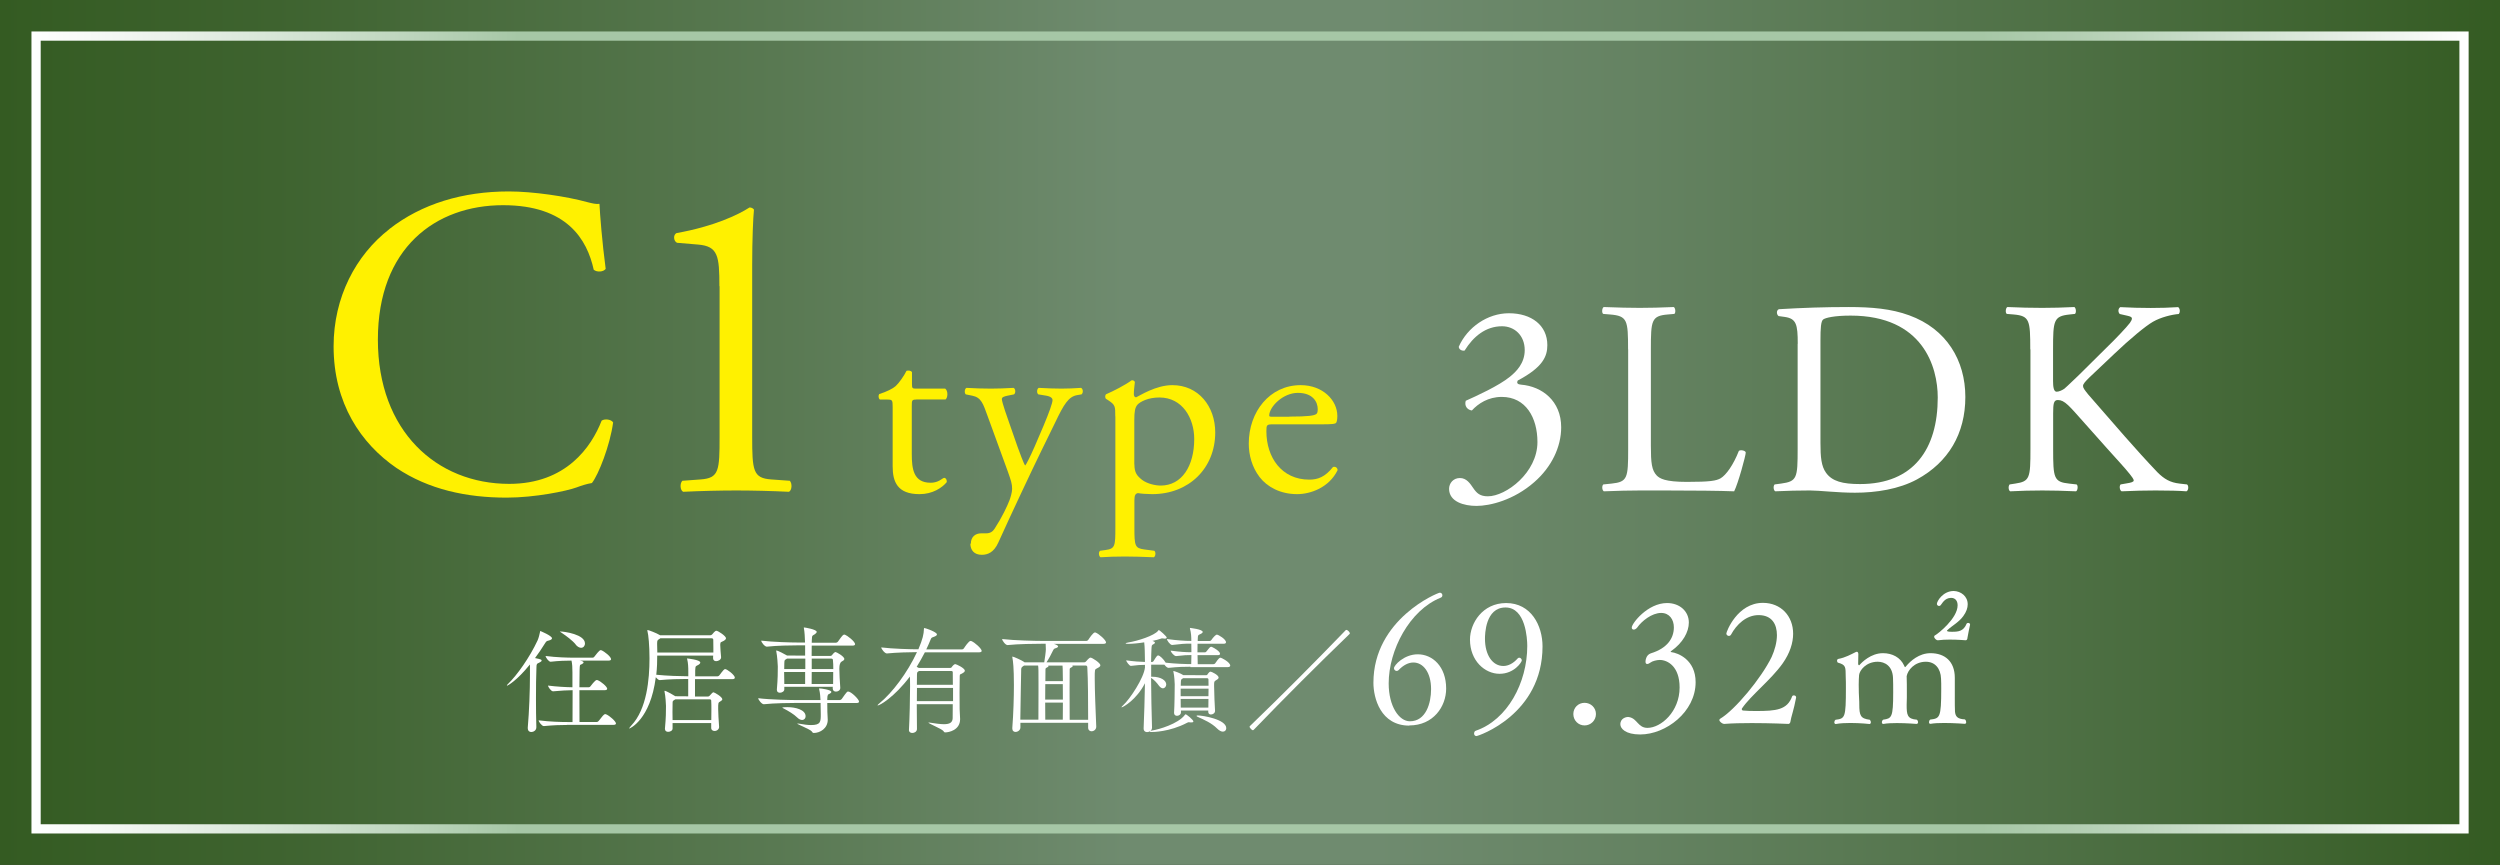
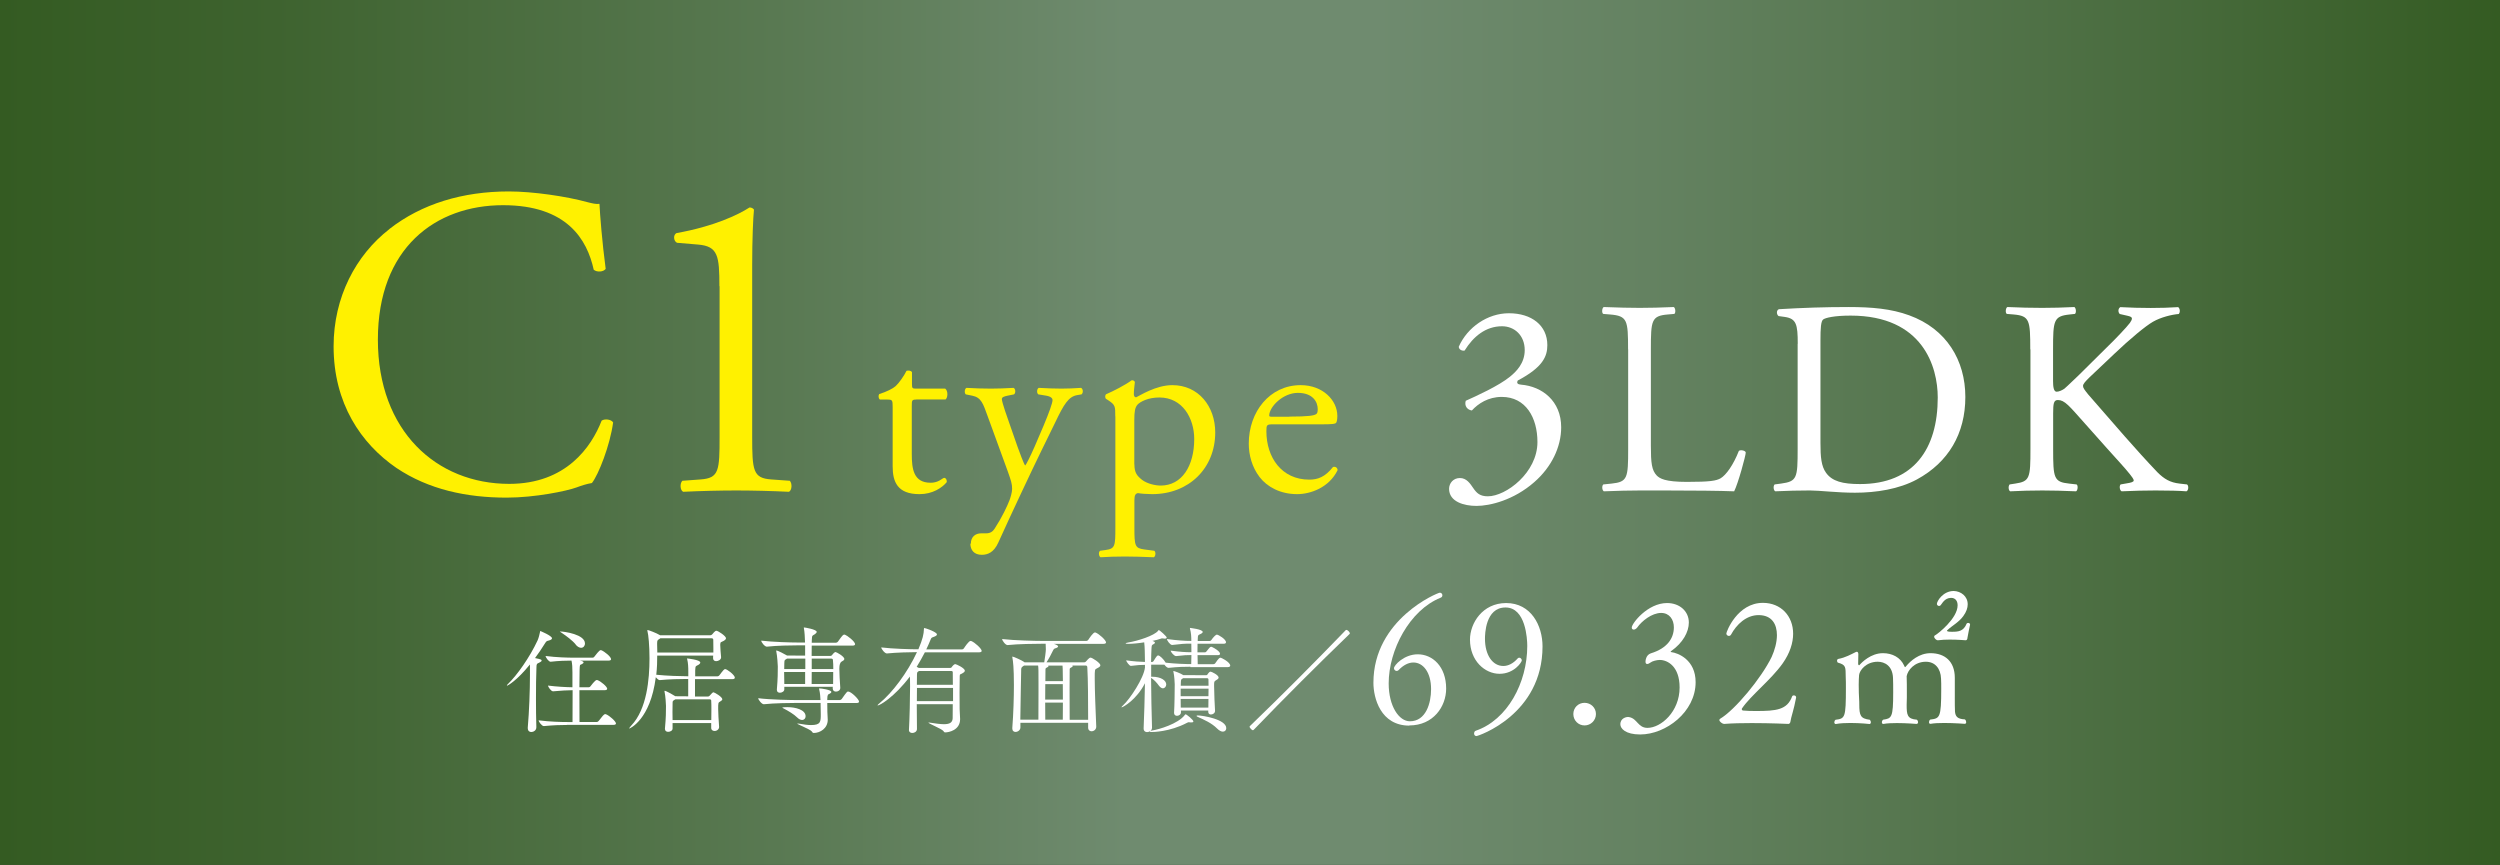
<svg xmlns="http://www.w3.org/2000/svg" id="_レイヤー_2" data-name="レイヤー 2" viewBox="0 0 265.36 91.8">
  <rect x="0" y="0" width="265.36" height="91.8" fill="#333333" stroke="none" />
  <defs>
    <style>
      .cls-1 {
        fill: url(#_名称未設定グラデーション_157);
      }

      .cls-2 {
        fill: #fff;
      }

      .cls-3 {
        fill: #fff100;
      }

      .cls-4 {
        fill: none;
        stroke: url(#_名称未設定グラデーション_203);
        stroke-miterlimit: 10;
        stroke-width: .98px;
      }
    </style>
    <linearGradient id="_名称未設定グラデーション_157" data-name="名称未設定グラデーション 157" x1="0" y1="45.9" x2="265.36" y2="45.9" gradientUnits="userSpaceOnUse">
      <stop offset="0" stop-color="#345b22" />
      <stop offset=".11" stop-color="#3e632f" />
      <stop offset=".31" stop-color="#597952" />
      <stop offset=".45" stop-color="#6f8b6f" />
      <stop offset=".55" stop-color="#6f8b6f" />
      <stop offset=".66" stop-color="#648261" />
      <stop offset=".86" stop-color="#496c3e" />
      <stop offset="1" stop-color="#345b22" />
    </linearGradient>
    <linearGradient id="_名称未設定グラデーション_203" data-name="名称未設定グラデーション 203" x1="3.34" y1="45.9" x2="262.02" y2="45.9" gradientUnits="userSpaceOnUse">
      <stop offset="0" stop-color="#fff" />
      <stop offset=".04" stop-color="#f1f6f1" />
      <stop offset=".12" stop-color="#cee0ce" />
      <stop offset=".2" stop-color="#a6c7a6" />
      <stop offset=".8" stop-color="#a6c7a6" />
      <stop offset=".84" stop-color="#b3cfb3" />
      <stop offset=".92" stop-color="#d6e5d6" />
      <stop offset="1" stop-color="#fff" />
    </linearGradient>
  </defs>
  <g id="_要素" data-name="要素">
    <g>
      <rect class="cls-1" x="0" width="265.36" height="91.8" />
-       <rect class="cls-4" x="3.83" y="3.83" width="257.71" height="84.15" />
      <g>
        <path class="cls-3" d="M41.33,24.31c3.43-2.68,7.79-3.99,12.68-3.99,2.54,0,6.1.52,8.31,1.13.56.14.89.23,1.31.19.05,1.08.28,4.04.66,6.9-.23.33-.94.38-1.27.09-.7-3.19-2.82-6.85-9.62-6.85-7.18,0-13.29,4.55-13.29,14.27s6.24,15.31,13.94,15.31c6.06,0,8.73-3.94,9.81-6.71.33-.23,1.03-.14,1.22.19-.33,2.44-1.55,5.54-2.25,6.43-.56.09-1.13.28-1.64.47-1.03.38-4.41,1.08-7.42,1.08-4.23,0-8.26-.85-11.69-3.15-3.76-2.58-6.67-6.85-6.67-12.91,0-5.21,2.35-9.67,5.92-12.44Z" />
        <path class="cls-3" d="M76.36,30.37c0-3.19-.14-4.23-2.25-4.41l-2.25-.19c-.38-.19-.42-.85-.05-1.03,3.94-.7,6.53-1.93,7.75-2.72.19,0,.38.09.47.23-.09.84-.19,3.19-.19,5.87v18.22c0,3.62.09,4.41,2.02,4.55l1.97.14c.28.28.23,1.03-.09,1.17-1.83-.09-3.94-.14-5.59-.14s-3.8.05-5.63.14c-.33-.14-.38-.89-.09-1.17l1.93-.14c1.97-.14,2.02-.94,2.02-4.55v-15.96Z" />
        <path class="cls-3" d="M97.27,42.41c-.47,0-.49.08-.49.66v5.13c0,1.59.19,3.04,2,3.04.27,0,.52-.05.74-.14.25-.08.6-.38.69-.38.22,0,.33.3.27.47-.49.58-1.48,1.26-2.88,1.26-2.36,0-2.85-1.32-2.85-2.96v-6.28c0-.74-.03-.8-.58-.8h-.77c-.16-.11-.19-.41-.08-.58.8-.25,1.48-.6,1.75-.85.36-.33.88-1.07,1.15-1.62.14-.05.47-.05.58.14v1.23c0,.49.03.52.49.52h3.04c.33.25.27.99.03,1.15h-3.1Z" />
        <path class="cls-3" d="M103.05,57.71c0-.74.49-1.1,1.1-1.1h.52c.44,0,.71-.19.9-.49.8-1.23,1.34-2.39,1.59-3.04.08-.22.27-.8.27-1.18,0-.55-.11-.88-.47-1.89l-2.14-5.87c-.47-1.29-.66-1.95-1.62-2.14l-.69-.14c-.16-.14-.14-.6.08-.69.88.05,1.7.08,2.6.08.74,0,1.51-.03,2.39-.08.22.08.25.55.05.69l-.69.14c-.38.08-.6.16-.6.36,0,.33.63,2.11.8,2.58l.88,2.52c.16.44.69,1.89.8,1.95.08-.05.52-.91,1.01-2.03l.93-2.17c.6-1.43.96-2.44.96-2.74,0-.19-.16-.38-.66-.47l-.85-.14c-.19-.14-.16-.6.05-.69.88.05,1.7.08,2.41.08s1.32-.03,2.08-.08c.22.11.25.52.05.69l-.47.08c-.91.16-1.4.96-2.33,2.91l-1.54,3.15c-.9,1.84-3.15,6.61-4.5,9.6-.47,1.04-1.12,1.29-1.75,1.29-.8,0-1.21-.49-1.21-1.18Z" />
        <path class="cls-3" d="M118.38,44.19c0-1.07,0-1.21-.74-1.7l-.25-.16c-.11-.11-.11-.41.03-.49.71-.3,2-.96,2.71-1.48.16,0,.27.05.33.19-.05.49-.11.9-.11,1.26,0,.19.05.36.25.36.36-.16,2.08-1.29,3.84-1.29,2.77,0,4.55,2.25,4.55,5.02,0,3.81-2.8,6.55-6.69,6.55-.49,0-1.26-.05-1.51-.11-.25.05-.38.19-.38.77v2.88c0,1.95.05,2.19,1.04,2.33l1.07.14c.19.14.14.6-.05.69-1.32-.05-2.11-.08-3.07-.08s-1.81.03-2.58.08c-.19-.08-.25-.55-.05-.69l.58-.08c1.01-.14,1.04-.41,1.04-2.39v-11.79ZM120.41,49.29c0,.88.27,1.21.82,1.65.55.41,1.4.6,1.97.6,2.25,0,3.56-2.08,3.56-4.94,0-2.19-1.23-4.41-3.7-4.41-1.18,0-2.03.44-2.33.77-.25.3-.33.71-.33,1.62v4.72Z" />
        <path class="cls-3" d="M135.16,45.04c-.71,0-.74.05-.74.74,0,2.77,1.62,5.13,4.55,5.13.9,0,1.67-.27,2.52-1.34.27-.08.47.08.49.33-.9,1.86-2.88,2.55-4.3,2.55-1.78,0-3.18-.77-3.98-1.81-.82-1.07-1.15-2.36-1.15-3.56,0-3.37,2.22-6.2,5.51-6.2,2.36,0,3.89,1.62,3.89,3.26,0,.38-.05.6-.11.71-.08.16-.47.19-1.62.19h-5.07ZM136.86,44.22c2.03,0,2.63-.11,2.85-.27.08-.05.16-.16.16-.52,0-.77-.52-1.73-2.11-1.73s-3.02,1.48-3.04,2.39c0,.05,0,.14.19.14h1.95Z" />
        <path class="cls-2" d="M153.81,51.89c0-.59.44-1.15,1.15-1.15s1.09.59,1.41,1.06c.38.56.73.88,1.56.88,1.91,0,5.26-2.5,5.26-5.76,0-2.58-1.23-4.79-3.79-4.79-1.44,0-2.5.71-3.17,1.44-.47-.06-.82-.47-.65-1.03,1.12-.5,3.52-1.59,4.7-2.56.65-.53,1.56-1.41,1.56-2.82,0-1.56-1.09-2.53-2.41-2.53-1.73,0-3.05,1.09-3.97,2.58-.29.06-.62-.12-.62-.41.91-2.06,3.05-3.55,5.32-3.55,2.41,0,4.08,1.29,4.08,3.38,0,1.2-.47,2.35-3.14,3.76-.15.29,0,.41.35.44,2.23.18,4.26,1.73,4.26,4.52,0,2.11-1.03,4.23-2.85,5.82-2.17,1.91-4.7,2.53-6.14,2.53-1.32,0-2.91-.44-2.91-1.82Z" />
        <path class="cls-2" d="M172.81,37.08c0-3.08-.06-3.55-1.91-3.7l-.73-.06c-.18-.12-.12-.65.06-.73,1.64.06,2.64.09,3.82.09s2.14-.03,3.61-.09c.18.09.23.62.06.73l-.7.06c-1.73.15-1.79.62-1.79,3.7v10.22c0,1.85.09,2.61.62,3.17.32.32.88.68,3.2.68,2.5,0,3.11-.12,3.58-.38.59-.35,1.35-1.41,1.94-2.91.18-.15.73-.03.73.18,0,.32-.82,3.32-1.23,4.11-1.5-.06-4.29-.09-7.31-.09h-2.7c-1.23,0-2.17.03-3.82.09-.18-.09-.24-.56-.06-.73l.88-.09c1.7-.18,1.76-.59,1.76-3.67v-10.57Z" />
        <path class="cls-2" d="M190.82,36.49c0-2.06-.15-2.67-1.38-2.85l-.65-.09c-.23-.15-.26-.62.03-.73,2.5-.15,4.88-.23,7.37-.23s4.55.18,6.46.88c3.97,1.44,5.96,4.79,5.96,8.67s-1.79,6.93-5.14,8.75c-1.91,1.03-4.32,1.41-6.58,1.41-1.88,0-3.76-.24-4.79-.24-1.23,0-2.29.03-3.67.09-.18-.09-.24-.56-.06-.73l.68-.09c1.7-.23,1.76-.59,1.76-3.67v-11.16ZM193.23,46.98c0,1.56.09,2.5.59,3.2.65.91,1.76,1.2,3.61,1.2,5.7,0,8.25-3.73,8.25-9.19,0-3.23-1.56-8.69-9.25-8.69-1.73,0-2.67.23-2.91.41-.24.18-.29.91-.29,2.23v10.84Z" />
        <path class="cls-2" d="M215.5,37.08c0-3.08-.06-3.55-1.76-3.7l-.73-.06c-.18-.12-.12-.65.06-.73,1.44.06,2.38.09,3.7.09,1.15,0,2.14-.03,3.41-.09.18.09.23.62.06.73l-.56.06c-1.7.18-1.76.62-1.76,3.7v3.38c0,.56.06,1.12.38,1.12.26,0,.62-.18.82-.32.41-.35,1.18-1.12,1.5-1.41l3.17-3.14c.56-.53,2-2.03,2.29-2.44.15-.21.21-.35.21-.47s-.12-.21-.5-.29l-.79-.18c-.21-.21-.18-.59.06-.73,1.03.06,2.2.09,3.23.09s2.03-.03,2.91-.09c.21.15.23.56.06.73-.76.06-1.91.35-2.73.82-.82.47-2.47,1.85-4.11,3.41l-2.64,2.5c-.41.41-.68.68-.68.91,0,.21.18.44.56.91,2.79,3.2,5.05,5.85,7.34,8.25.71.71,1.35,1.09,2.35,1.2l.79.09c.21.15.15.65-.06.73-.76-.06-1.91-.09-3.29-.09-1.2,0-2.23.03-3.58.09-.21-.06-.29-.56-.12-.73l.68-.12c.41-.06.71-.15.71-.29,0-.18-.21-.41-.41-.68-.56-.71-1.32-1.5-2.44-2.76l-2.35-2.64c-1.67-1.88-2.14-2.47-2.85-2.47-.44,0-.5.38-.5,1.41v3.79c0,3.08.06,3.5,1.7,3.67l.79.09c.18.12.12.65-.06.73-1.44-.06-2.44-.09-3.58-.09-1.2,0-2.2.03-3.41.09-.18-.09-.23-.53-.06-.73l.59-.09c1.56-.23,1.62-.59,1.62-3.67v-10.57Z" />
      </g>
      <g>
        <path class="cls-2" d="M56.24,70.54c-1.38,1.71-2.35,2.24-2.42,2.24-.01,0-.02,0-.02-.01,0-.04.05-.11.12-.17.96-.93,2.29-2.8,3.14-4.62.12-.27.21-.65.26-.9.01-.06,0-.1.04-.1,0,0,1.23.5,1.23.77,0,.1-.1.18-.38.25-.18.04-.22.06-.37.3-.33.54-.69,1.06-1.05,1.55.7.14.7.18.7.27,0,.07-.1.15-.26.22-.26.12-.28.12-.29.52-.04.92-.05,2.1-.05,3.33,0,1.01.01,2.04.04,2.99.01.37-.33.52-.54.52-.2,0-.37-.12-.37-.42v-.06c.15-1.72.23-3.95.23-5.5v-1.17ZM60.18,76.95c-.69,0-1.4.02-2.45.12h-.01c-.21,0-.55-.47-.55-.61,1.21.15,2.35.18,3.06.18h.54c.01-.59.01-2.13.01-3.38-.58.01-1.24.04-2.07.12h-.01c-.21,0-.53-.47-.53-.61.95.12,1.91.17,2.59.18v-1.59c0-.5-.02-.89-.1-1.24-.6,0-1.33.02-2.21.12h-.01c-.21,0-.53-.47-.53-.61,1.16.15,2.35.18,3.03.18h1.97c.07,0,.15-.05.18-.11.52-.69.63-.69.65-.69.04,0,.06.01.09.01.31.12,1.03.68,1.03.95,0,.07-.06.15-.26.15h-3.09c.11.01.43.05.43.2,0,.05-.06.11-.17.17-.25.12-.22.01-.25.65-.01.22-.02.95-.02,1.81h1c.07,0,.15-.05.18-.11.01-.02.49-.66.65-.66.04,0,.06.01.09.01.39.15,1.03.7,1.03.92,0,.07-.06.15-.26.15h-2.69c0,1.32,0,2.83.01,3.38h1.83c.07,0,.16-.05.2-.11.38-.5.58-.73.68-.73.04,0,.06.01.09.01.39.15,1.07.77,1.07.98,0,.07-.05.15-.26.15h-4.94ZM61.11,68.41c-.34-.42-1-.91-1.48-1.23-.12-.09-.2-.12-.2-.14s.01-.01.04-.01c.44,0,2.62.31,2.62,1.27,0,.26-.17.46-.41.46-.17,0-.38-.1-.58-.34Z" />
        <path class="cls-2" d="M75.49,77.23v-.48h-4.1v.55c.02.25-.25.38-.47.38-.18,0-.34-.09-.34-.31v-.04c.11-1.19.11-1.77.11-2.4,0-.16-.05-1.05-.15-1.5,0-.04-.01-.06-.01-.07,0-.02.01-.04.02-.04.16,0,1.07.53,1.13.58h.02s1.35.01,1.35.01v-1.84h-.2c-.63,0-1.81.02-2.82.12h-.01c-.12,0-.28-.15-.41-.31-.58,4.57-2.8,5.45-2.8,5.45-.02,0-.02-.01-.02-.02,0-.04.06-.12.22-.3,1.65-1.73,1.93-4.92,1.93-7.12,0-1.38-.11-2.5-.22-2.91-.01-.04-.01-.06-.01-.07,0-.02.01-.04.02-.04.1,0,.97.33,1.3.54.01.01.02.01.04.02h5.33c.07,0,.15-.04.2-.1.06-.09.31-.38.43-.38.2,0,1.03.57,1.03.79,0,.12-.11.21-.27.3-.28.15-.32.07-.34.37v.05c0,.26.06,1.01.09,1.29.02.27-.3.43-.52.43-.17,0-.33-.09-.33-.31v-.05c0-.06.01-.15.01-.23h-5.94c0,.57-.01,1.27-.1,2.03,1.13.12,2.63.16,3.25.16h.15v-.42c0-.57-.02-1-.12-1.39-.01-.04-.02-.06-.02-.07s.01-.01.01-.01c.02,0,1.4.14,1.4.43,0,.09-.07.17-.2.25-.28.17-.31.04-.34.59v.63h2.37c.07,0,.16-.05.2-.11.42-.57.52-.66.61-.66.2,0,1.03.63,1.03.91,0,.07-.06.16-.26.16h-3.97v1.84h1.37c.06,0,.12-.01.17-.07q.33-.38.41-.38c.11,0,.95.49.95.74,0,.09-.09.16-.21.23-.23.12-.23.16-.23.8,0,.52.05,1.13.1,1.91.01.22-.21.43-.48.43-.18,0-.36-.1-.36-.33h0ZM70.08,67.76s-.06.05-.1.07c-.18.12-.23.11-.23.49,0,.12.01.28.01.5,0,.14.01.28.01.44h5.95v-.48c0-.39,0-.75-.01-.87,0-.09-.05-.16-.18-.16h-5.45ZM71.69,74.23l-.09.05c-.23.15-.2.11-.21.49,0,.26-.01.52-.01.79s.01.55.01.87h4.11c.01-.43.01-.79.01-1.13s0-.64-.02-.93c0-.05-.02-.14-.15-.14h-3.65Z" />
        <path class="cls-2" d="M87.81,74.6c0,.31,0,.61.01.96,0,.21.04.59.04.84,0,.92-.82,1.4-1.48,1.4-.12,0-.15-.07-.22-.17-.17-.22-1.54-.75-1.54-.82,0-.01.01-.01.04-.01s.07,0,.14.01c.53.1.96.15,1.29.15,1.03,0,1.03-.36,1.03-1.16,0-.39-.01-.81-.02-1.19h-2.44c-.66,0-2.51.02-3.58.14h-.01c-.22,0-.59-.48-.59-.64,1.22.16,3.55.2,4.24.2h2.37c-.01-.3-.04-.74-.14-1.14-.01-.02-.01-.05-.01-.06,0-.04.01-.04.06-.04.16,0,1.24.15,1.24.37,0,.07-.06.14-.15.18-.21.1-.27.09-.28.58v.11h1.32c.07,0,.17-.05.21-.11.55-.79.59-.8.68-.8.33,0,1.16.84,1.16,1.06,0,.09-.05.16-.26.16h-3.11ZM88.42,72.9h-5.17v.26c.01.21-.23.37-.47.37-.17,0-.32-.09-.32-.3v-.04c.1-1.16.1-1.84.1-2.45,0-.16-.06-1.12-.16-1.59,0-.04-.01-.06-.01-.07,0-.02.01-.04.02-.04.12,0,.93.41,1.13.54h.01s1.91.01,1.91.01v-1.09h-.81c-.66,0-2.18.02-3.25.14h-.01c-.22,0-.59-.47-.59-.64,1.23.15,3.21.2,3.9.2h.75c-.01-.49-.05-1.16-.12-1.51-.01-.04-.01-.06-.01-.07,0-.02.01-.02.02-.02.09,0,1.35.21,1.35.47,0,.07-.07.16-.2.25-.26.17-.3.07-.32.6,0,.05-.01.16-.01.3h2.58c.07,0,.16-.05.2-.11.48-.68.55-.75.68-.75.02,0,.05,0,.07.01.21.07,1.07.71,1.07,1.01,0,.07-.06.15-.27.15h-4.33c0,.3-.01.68-.01,1.09h1.99c.06,0,.11-.01.16-.07.05-.07.26-.34.39-.34.09,0,.93.46.93.74,0,.12-.15.2-.28.27q-.25.14-.25.75c0,.55.05,1.29.1,2.03v.02c0,.25-.23.39-.46.39-.18,0-.34-.1-.34-.33v-.16ZM84.61,76.15c-.34-.34-.95-.7-1.4-.93-.11-.06-.17-.09-.17-.11,0-.05.52-.05.54-.05.86,0,1.93.27,1.93.97,0,.22-.15.39-.37.39-.15,0-.33-.07-.53-.27ZM85.47,69.91h-1.94l-.07.05c-.17.11-.2.06-.21.47-.01.18-.01.38-.01.59h2.24v-1.11ZM85.47,71.33h-2.24c0,.39.01.81.02,1.27h2.21v-1.27ZM86.16,71.33c0,.53-.01,1-.01,1.27h2.28c.01-.46.01-.89.01-1.27h-2.28ZM86.16,69.91v1.11h2.29c0-.36-.01-.69-.04-.97,0-.04-.04-.14-.15-.14h-2.1Z" />
        <path class="cls-2" d="M97.31,74.76c0,1.01.01,2.02.02,2.62h0c0,.27-.26.42-.49.42-.18,0-.36-.09-.36-.3v-.02c.07-1.29.12-3.36.12-4.64,0-.32,0-.6-.01-.8,0-.05-.01-.12-.01-.23-1.67,2.21-3.21,3.07-3.41,3.07-.01,0-.02,0-.02-.01,0-.04.07-.12.23-.25,1.32-1.08,2.93-3.2,3.95-5.4-.76,0-2.19.04-3.19.14h-.01c-.22,0-.59-.48-.59-.64,1.21.15,3.14.2,3.94.2.47-1.11.57-1.61.59-2.16,0-.1.04-.1.04-.1.1,0,1.34.42,1.34.68,0,.1-.11.18-.36.27-.17.06-.23.07-.3.25-.15.37-.3.71-.47,1.07h3.78c.09,0,.17-.05.21-.11.11-.17.52-.79.71-.79.02,0,.05,0,.07.01.37.14,1.11.81,1.11,1.05,0,.07-.06.15-.27.15h-5.76c-.27.53-.57,1.05-.87,1.54.09.04.16.09.23.12h3.33c.06,0,.14-.04.17-.1.06-.1.25-.31.36-.31.1,0,1.02.42,1.02.7,0,.14-.15.21-.26.28-.21.14-.27.04-.28.28-.01.28-.02,1.01-.02,1.75s.01,1.48.01,1.78c0,.21.05.82.05,1.05,0,1.19-1.23,1.41-1.57,1.41-.11,0-.14-.04-.21-.15-.17-.23-1.59-.79-1.59-.89,0,0,.01-.01.04-.01.01,0,.05,0,.09.01.64.1,1.14.17,1.52.17.61,0,.91-.17.93-.63.01-.22.01-.8.01-1.49h-3.84ZM101.15,73.02h-3.82c0,.42-.01.91-.01,1.4h3.84v-1.4ZM97.54,71.23l-.04.02c-.17.12-.16.11-.17.44,0,.16-.01.52-.01,1h3.82c0-.59-.01-1.08-.01-1.33,0-.04-.01-.14-.16-.14h-3.43Z" />
        <path class="cls-2" d="M115.5,76.72h-7.19v.5c0,.28-.28.47-.52.47-.18,0-.34-.11-.34-.37v-.05c.12-1.54.17-3.25.17-4.55,0-1.84-.09-2.57-.16-2.9-.01-.04-.01-.06-.01-.09s.01-.04.02-.04c.1,0,.98.39,1.23.57.01.01.04.02.05.04h2.09c.07-.42.17-1.13.17-1.38,0-.21-.01-.42-.02-.59h-.42c-.69,0-2.52.02-3.62.14h-.01c-.22,0-.57-.48-.57-.64,1.27.15,3.53.2,4.24.2h4.69c.09,0,.17-.05.21-.11.11-.17.52-.79.71-.79.02,0,.05,0,.07.01.37.14,1.11.81,1.11,1.05,0,.07-.06.15-.27.15h-5.28c.22.06.46.17.46.27,0,.07-.09.15-.31.21-.15.04-.18.14-.23.23-.18.38-.47.93-.69,1.25h4.03c.06,0,.14-.05.18-.11.06-.07.32-.39.46-.39.18,0,1.05.57,1.05.81,0,.14-.16.23-.38.34-.22.11-.22.12-.22,1.08,0,1.24.09,3.41.16,5.08v.02c0,.31-.26.49-.5.49-.18,0-.36-.12-.36-.38v-.53ZM110.22,76.39c.01-.6.01-1.86.01-2.85v-1.06c0-1.25,0-1.56-.04-1.84h-1.49s-.06.05-.1.07c-.21.14-.21.2-.21.53-.01.95-.07,3.16-.09,5.15h1.91ZM110.95,72.62c0,.52-.01,1.08-.01,1.64h1.88c0-.61-.01-1.22-.01-1.64h-1.86ZM110.94,74.58c0,.7.01,1.34.01,1.81h1.86c0-.41.01-1.09.01-1.81h-1.88ZM111.25,70.64s.04.04.04.06c0,.05-.05.1-.14.14-.18.09-.18.1-.18.3-.01.3-.01.7-.01,1.16h1.86c0-1.34-.04-1.6-.04-1.65h-1.52ZM115.5,76.39c0-1.92-.01-4.26-.09-5.58,0-.09-.07-.17-.16-.17h-1.43s.04.04.04.06c0,.05-.05.1-.14.14-.18.09-.18.1-.18.3-.01.48-.01,1.25-.01,2.1,0,1.14,0,2.41.01,3.16h1.96Z" />
        <path class="cls-2" d="M126.36,70.77c-.63,0-1.3.01-2.32.12h-.01c-.14,0-.31-.17-.44-.34h-1.4v1.28h.09c.97,0,1.51.41,1.51.82,0,.22-.16.41-.36.41-.12,0-.27-.09-.41-.27-.22-.31-.52-.64-.84-.84.01,1.7.05,3.68.1,5.28,0,.16-.07.28-.18.37.04-.02.09-.05.18-.06.69-.1,2.77-.7,3.48-1.65.04-.05.05-.07.09-.07.09,0,.82.58.82.76,0,.09-.11.1-.22.1h-.09c-.09-.01-.14-.02-.17-.02-.05,0-.1.01-.21.07-1.84.97-3.65.97-3.73.97-.12,0-.2-.02-.2-.06t.01-.02c-.09.06-.2.09-.31.09-.18,0-.36-.11-.36-.38v-.04c.06-1.35.11-3.16.14-4.77-.9,1.77-2.34,2.56-2.47,2.56-.01,0-.02-.01-.02-.02,0-.02.05-.09.17-.2.71-.63,2.21-2.9,2.32-4.01v-.28c-.42,0-.81.02-1.49.11h-.01c-.15,0-.49-.46-.49-.59.81.12,1.5.16,1.99.17,0-.21-.01-.41-.01-.58-.01-.27,0-.95-.07-1.5-.6.1-1.24.16-1.7.16-.17,0-.27-.02-.27-.05s.09-.06.25-.09c1.05-.17,2.79-.73,3.2-1.25.02-.04.02-.07.06-.07.11,0,.85.68.85.79,0,.06-.07.12-.2.12-.04,0-.09-.01-.15-.02-.04-.01-.09-.01-.12-.01-.06,0-.12.01-.18.04-.2.07-.52.16-.87.23l.11.04c.1.04.16.09.16.15,0,.05-.05.1-.16.16-.2.11-.18.11-.21.5-.01.33-.04.81-.04,1.39h.11s.11-.04.15-.1c.33-.55.41-.6.48-.6.2,0,.61.43.81.77,1.07.12,2.09.15,2.69.15h.02c.01-.27.02-.61.02-.96-.53,0-.71.01-1.62.11h-.01c-.21,0-.57-.43-.57-.58,1.02.14,1.62.17,2.2.17,0-.43-.01-.77-.01-.82v-.09h-.11c-.61,0-.93.02-1.92.14h-.01c-.21,0-.55-.48-.55-.63,1.13.15,1.91.2,2.53.2h.06c0-.43-.02-.85-.14-1.29-.01-.04-.01-.06-.01-.07s0-.02.01-.02c0,0,1.35.14,1.35.43,0,.06-.07.14-.2.2-.27.15-.32.05-.33.61v.15h1.27c.07,0,.15-.05.18-.11.18-.28.48-.57.57-.57.17,0,.98.49.98.81,0,.09-.06.16-.25.16h-2.77c0,.27-.01.6-.01.91h.8c.07,0,.14-.06.17-.11.23-.3.37-.48.48-.48.02,0,.05.01.09.02.31.14.86.49.86.73,0,.07-.06.14-.23.14h-2.16c0,.39.01.74.02.96h1.66c.07,0,.16-.04.2-.1.38-.57.49-.59.54-.59.14,0,1.05.49,1.05.84,0,.07-.06.16-.25.16h-3.98ZM128.26,75.42h-2.91v.2c0,.22-.22.36-.42.36-.16,0-.31-.1-.31-.3v-.04c.05-.7.07-2.44.07-3,0-.15-.04-.93-.14-1.34-.01-.04-.01-.05-.01-.07t.01-.01c.1,0,.79.26,1.05.44h.02s2.37.01,2.37.01c.06,0,.12,0,.16-.06.06-.09.16-.23.23-.28.04-.01.06-.04.11-.04.11,0,.86.36.86.63,0,.12-.14.21-.25.27-.21.12-.23.16-.23.49v.15c0,.74.07,2.12.1,2.61v.02c0,.23-.23.38-.44.38-.15,0-.28-.09-.28-.28v-.14ZM125.57,71.99l-.05.04c-.14.09-.17.06-.18.44,0,.11-.01.21-.01.32h2.95c0-.28,0-.52-.01-.69,0-.04-.05-.11-.12-.11h-2.57ZM125.32,73.1v.8h2.95c0-.27.01-.54.01-.8h-2.96ZM125.32,74.19c0,.31.01.61.01.92h2.93c0-.27.01-.59.01-.92h-2.95ZM129.19,77.33c-.6-.6-1.36-.92-2.08-1.25-.07-.02-.1-.06-.1-.09s.04-.05.1-.05c.58,0,3.05.42,3.05,1.35,0,.21-.14.37-.36.37-.17,0-.38-.1-.61-.33Z" />
        <path class="cls-2" d="M132.99,77.51c-.14,0-.36-.31-.36-.36s.04-.07.07-.11c3.43-3.31,6.8-6.69,10.11-10.12.04-.05.06-.06.1-.06.14,0,.37.25.37.36,0,.04-.02.07-.07.11-3.43,3.31-6.8,6.68-10.11,10.11-.04.04-.07.07-.11.07Z" />
        <path class="cls-2" d="M149.6,77.02c-3.07,0-3.82-2.94-3.82-4.55,0-6.75,6.82-9.56,7.05-9.56.16,0,.27.13.27.27,0,.11-.05.22-.2.27-3.28,1.32-5.5,5.55-5.5,9.09,0,2.43,1.1,4.02,2.25,4.02,1.71,0,2.25-1.93,2.25-3.41,0-1.8-.85-2.83-1.88-2.83-.51,0-1.06.27-1.57.81-.05.05-.13.09-.2.09-.14,0-.29-.13-.29-.29,0-.31,1.06-1.48,2.53-1.48,1.55,0,3.01,1.28,3.01,3.64,0,1.91-1.37,3.91-3.91,3.91Z" />
        <path class="cls-2" d="M156.47,77.85c0-.13.05-.25.18-.29,3.34-1.15,5.46-5.07,5.46-9,0-.74-.16-4.08-2.31-4.08s-2.18,2.89-2.18,3.32c0,1.73.81,2.89,1.95,2.89.52,0,1.06-.27,1.53-.81.04-.05.11-.07.16-.07.13,0,.27.13.27.29,0,.18-.81,1.42-2.36,1.42s-3.14-1.37-3.14-3.63c0-1.73,1.32-3.88,3.84-3.88,2.65,0,3.86,2.4,3.86,4.6,0,7.23-6.82,9.52-7.02,9.52-.16,0-.25-.14-.25-.29Z" />
        <path class="cls-2" d="M168.19,77c-.67,0-1.19-.54-1.19-1.21s.52-1.19,1.19-1.19,1.21.52,1.21,1.19-.54,1.21-1.21,1.21Z" />
        <path class="cls-2" d="M174.1,77.96c-1.57,0-2.11-.63-2.11-1.08,0-.69.69-.78.81-.78.05,0,.11.02.14.02.85.16.92,1.14,1.93,1.14,1.42,0,3.41-1.71,3.41-4.29,0-2.24-1.28-2.92-2.11-2.92-.31,0-.81.13-.97.27-.13.09-.25.16-.36.16s-.18-.07-.18-.25c0-.05.02-.7.56-.88,1.77-.54,2.45-1.62,2.45-2.76,0-.83-.47-1.53-1.35-1.53-.99,0-2.07.87-2.54,1.55-.11.14-.25.22-.36.22-.13,0-.22-.07-.22-.22,0-.43,1.68-2.6,3.75-2.6,1.33,0,2.31.87,2.31,2.07,0,.99-.63,2.16-1.88,3.03-.02.02-.05.05-.05.07s.02.04.07.04c.72.09,2.58.81,2.58,3.19,0,3.16-3.16,5.55-5.88,5.55Z" />
        <path class="cls-2" d="M190.65,74.03c-.25,1.35-.54,2.07-.61,2.58-.02.09-.05.2-.2.23,0,0-1.88-.09-3.91-.09-1.01,0-2.06.02-2.92.09h-.02c-.14,0-.49-.23-.49-.41,0-.05.02-.09.07-.13,1.57-.92,4.4-4.33,5.48-6.57.32-.7.56-1.55.56-2.31,0-1.15-.52-2.13-1.95-2.13-1.3,0-2.34.99-2.92,2.07-.05.09-.14.14-.23.14-.13,0-.27-.11-.27-.25,0-.2,1.17-3.26,3.88-3.26,1.91,0,3.21,1.39,3.21,3.28,0,.96-.34,2.06-1.12,3.16-1.23,1.73-3.39,3.41-4.29,4.74-.04.04-.04.07-.04.11,0,.07.05.13.14.14.4.04.85.05,1.37.05,2.13,0,3.32-.11,3.84-1.57.02-.05.09-.09.16-.09.13,0,.25.07.25.18v.02Z" />
        <path class="cls-2" d="M207.49,73.96c0,.49,0,1.37.02,1.57.05.49.22.79,1.06.83.09.09.13.2.13.29s-.05.18-.14.18c0,0-1.12-.09-2.2-.09-.54,0-1.06.02-1.44.09h-.04c-.07,0-.13-.07-.13-.18,0-.09.04-.2.13-.27,1.01-.13,1.17-.16,1.17-3.26,0-.38,0-.78-.02-1.08-.04-1.1-.65-1.8-1.61-1.8-1.23,0-1.93.92-2.04,1.53.02.56.02,1.12.02,1.64v.63c0,.16-.02.49-.02.78,0,1.03.05,1.5,1.08,1.57.09.07.13.18.13.25,0,.11-.05.2-.16.2,0,0-1.06-.09-2.09-.09-.52,0-1.03.02-1.41.09h-.04c-.09,0-.14-.07-.14-.18,0-.09.04-.2.14-.27.9-.13,1.06-.23,1.06-2.87,0-.54,0-1.21-.02-1.57-.05-1.26-.87-1.71-1.62-1.71-1.24,0-1.93.92-1.98,1.41-.02.23-.04.61-.04,1.01,0,.6.02,1.24.04,1.48.02.27.02.45.02.6,0,1.23.13,1.53,1.12,1.66.07.07.11.18.11.25,0,.11-.05.2-.14.2,0,0-.96-.11-2.02-.11-.52,0-1.08.02-1.55.11h-.04c-.07,0-.13-.09-.13-.18s.04-.2.13-.27c1.01-.13,1.1-.2,1.1-3.37,0-.4,0-.85-.02-1.21-.02-.99.05-1.24-.81-1.48-.07-.02-.11-.11-.11-.2s.04-.18.13-.2c.74-.13,1.39-.5,1.84-.72.04-.02.09-.04.13-.04.09,0,.16.09.16.25l-.02,1.05c0,.05.04.13.09.13.02,0,.04,0,.05-.02.25-.29,1.21-1.26,2.49-1.26.99,0,1.86.45,2.25,1.32.04.11.07.16.11.16.02,0,.05-.04.11-.11.45-.54,1.37-1.37,2.58-1.37,1.5,0,2.58.85,2.58,2.62v2.04ZM207.08,63.46c-.7.02-.94.63-1.1.79-.05.05-.11.07-.16.07-.11,0-.23-.09-.23-.22,0-.29.65-1.37,1.79-1.37.76.02,1.48.56,1.48,1.41,0,.38-.13.79-.47,1.26-.47.65-1.21,1.03-1.68,1.48-.04.04-.05.05-.05.07,0,.07.14.11.52.11.67,0,1.24-.04,1.57-.87.02-.04.09-.07.16-.07.09,0,.2.05.2.16v.04c-.05.25-.23,1.05-.27,1.35-.02.14-.02.29-.22.29,0,0-.79-.07-1.66-.07-.43,0-.87.02-1.24.07h-.04c-.16,0-.38-.22-.38-.38,0-.05.02-.11.09-.14.31-.16,2.4-1.8,2.4-3.19,0-.45-.23-.79-.69-.79h-.02Z" />
      </g>
    </g>
  </g>
</svg>